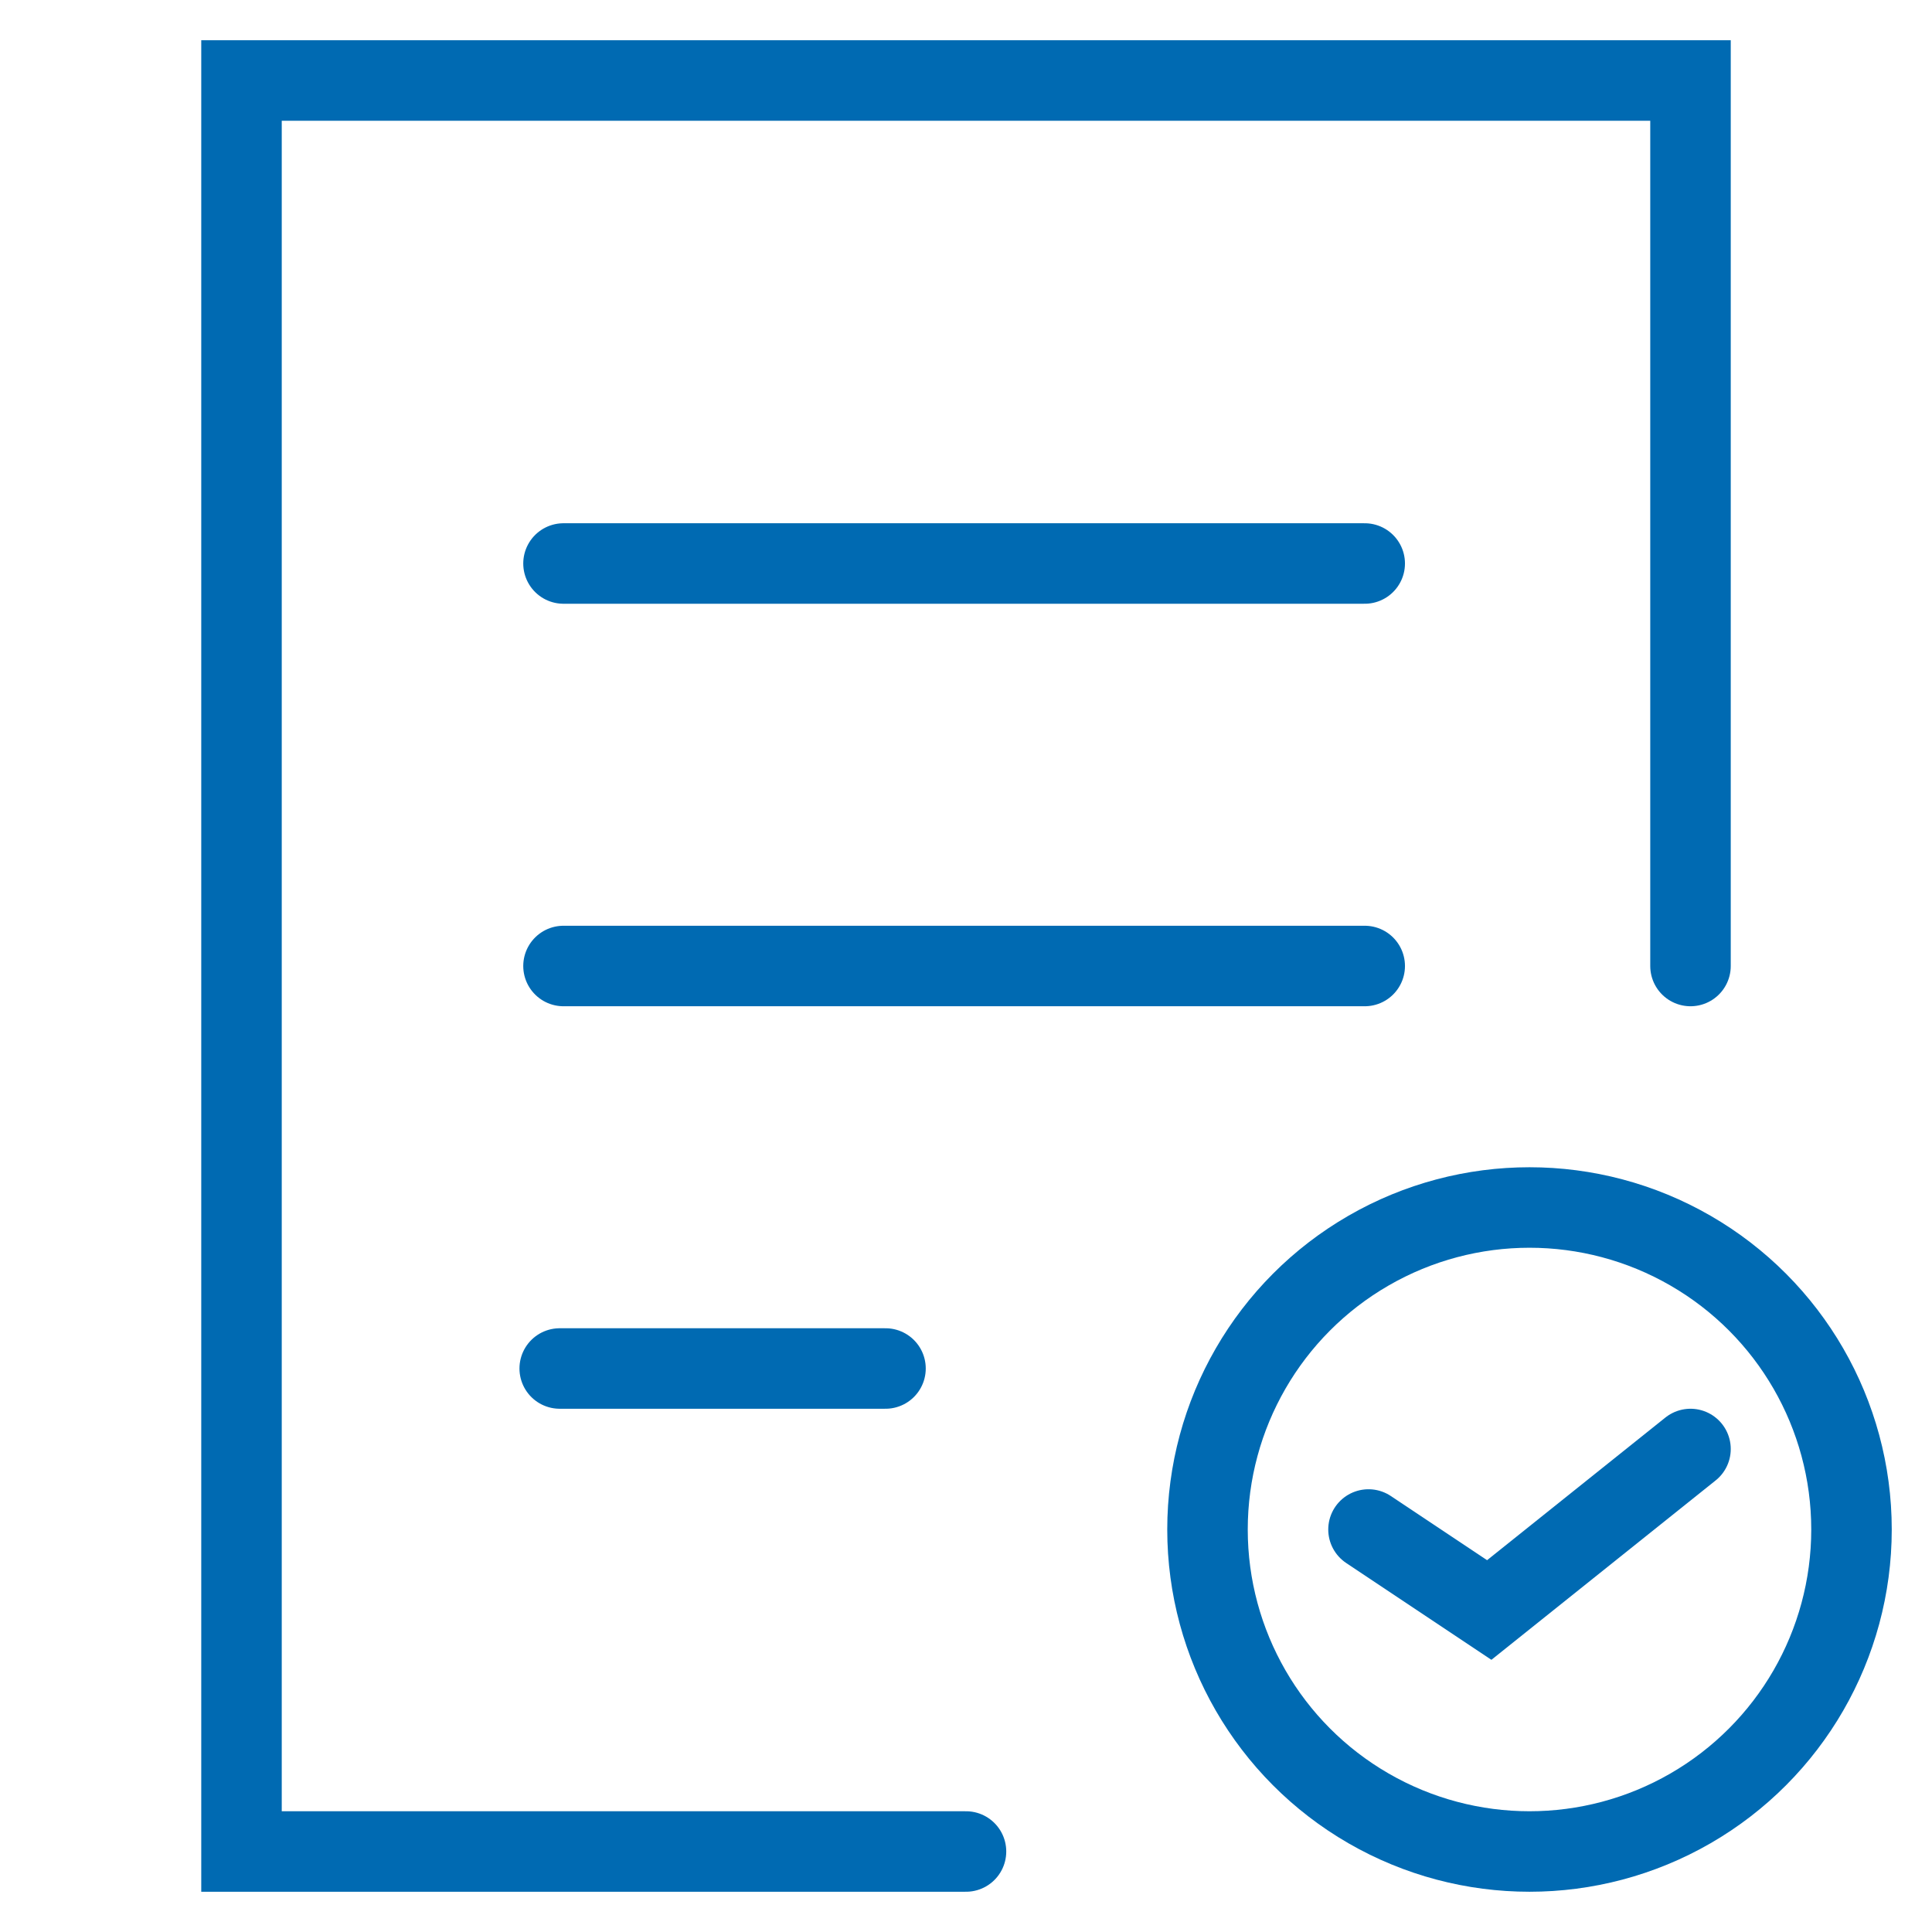
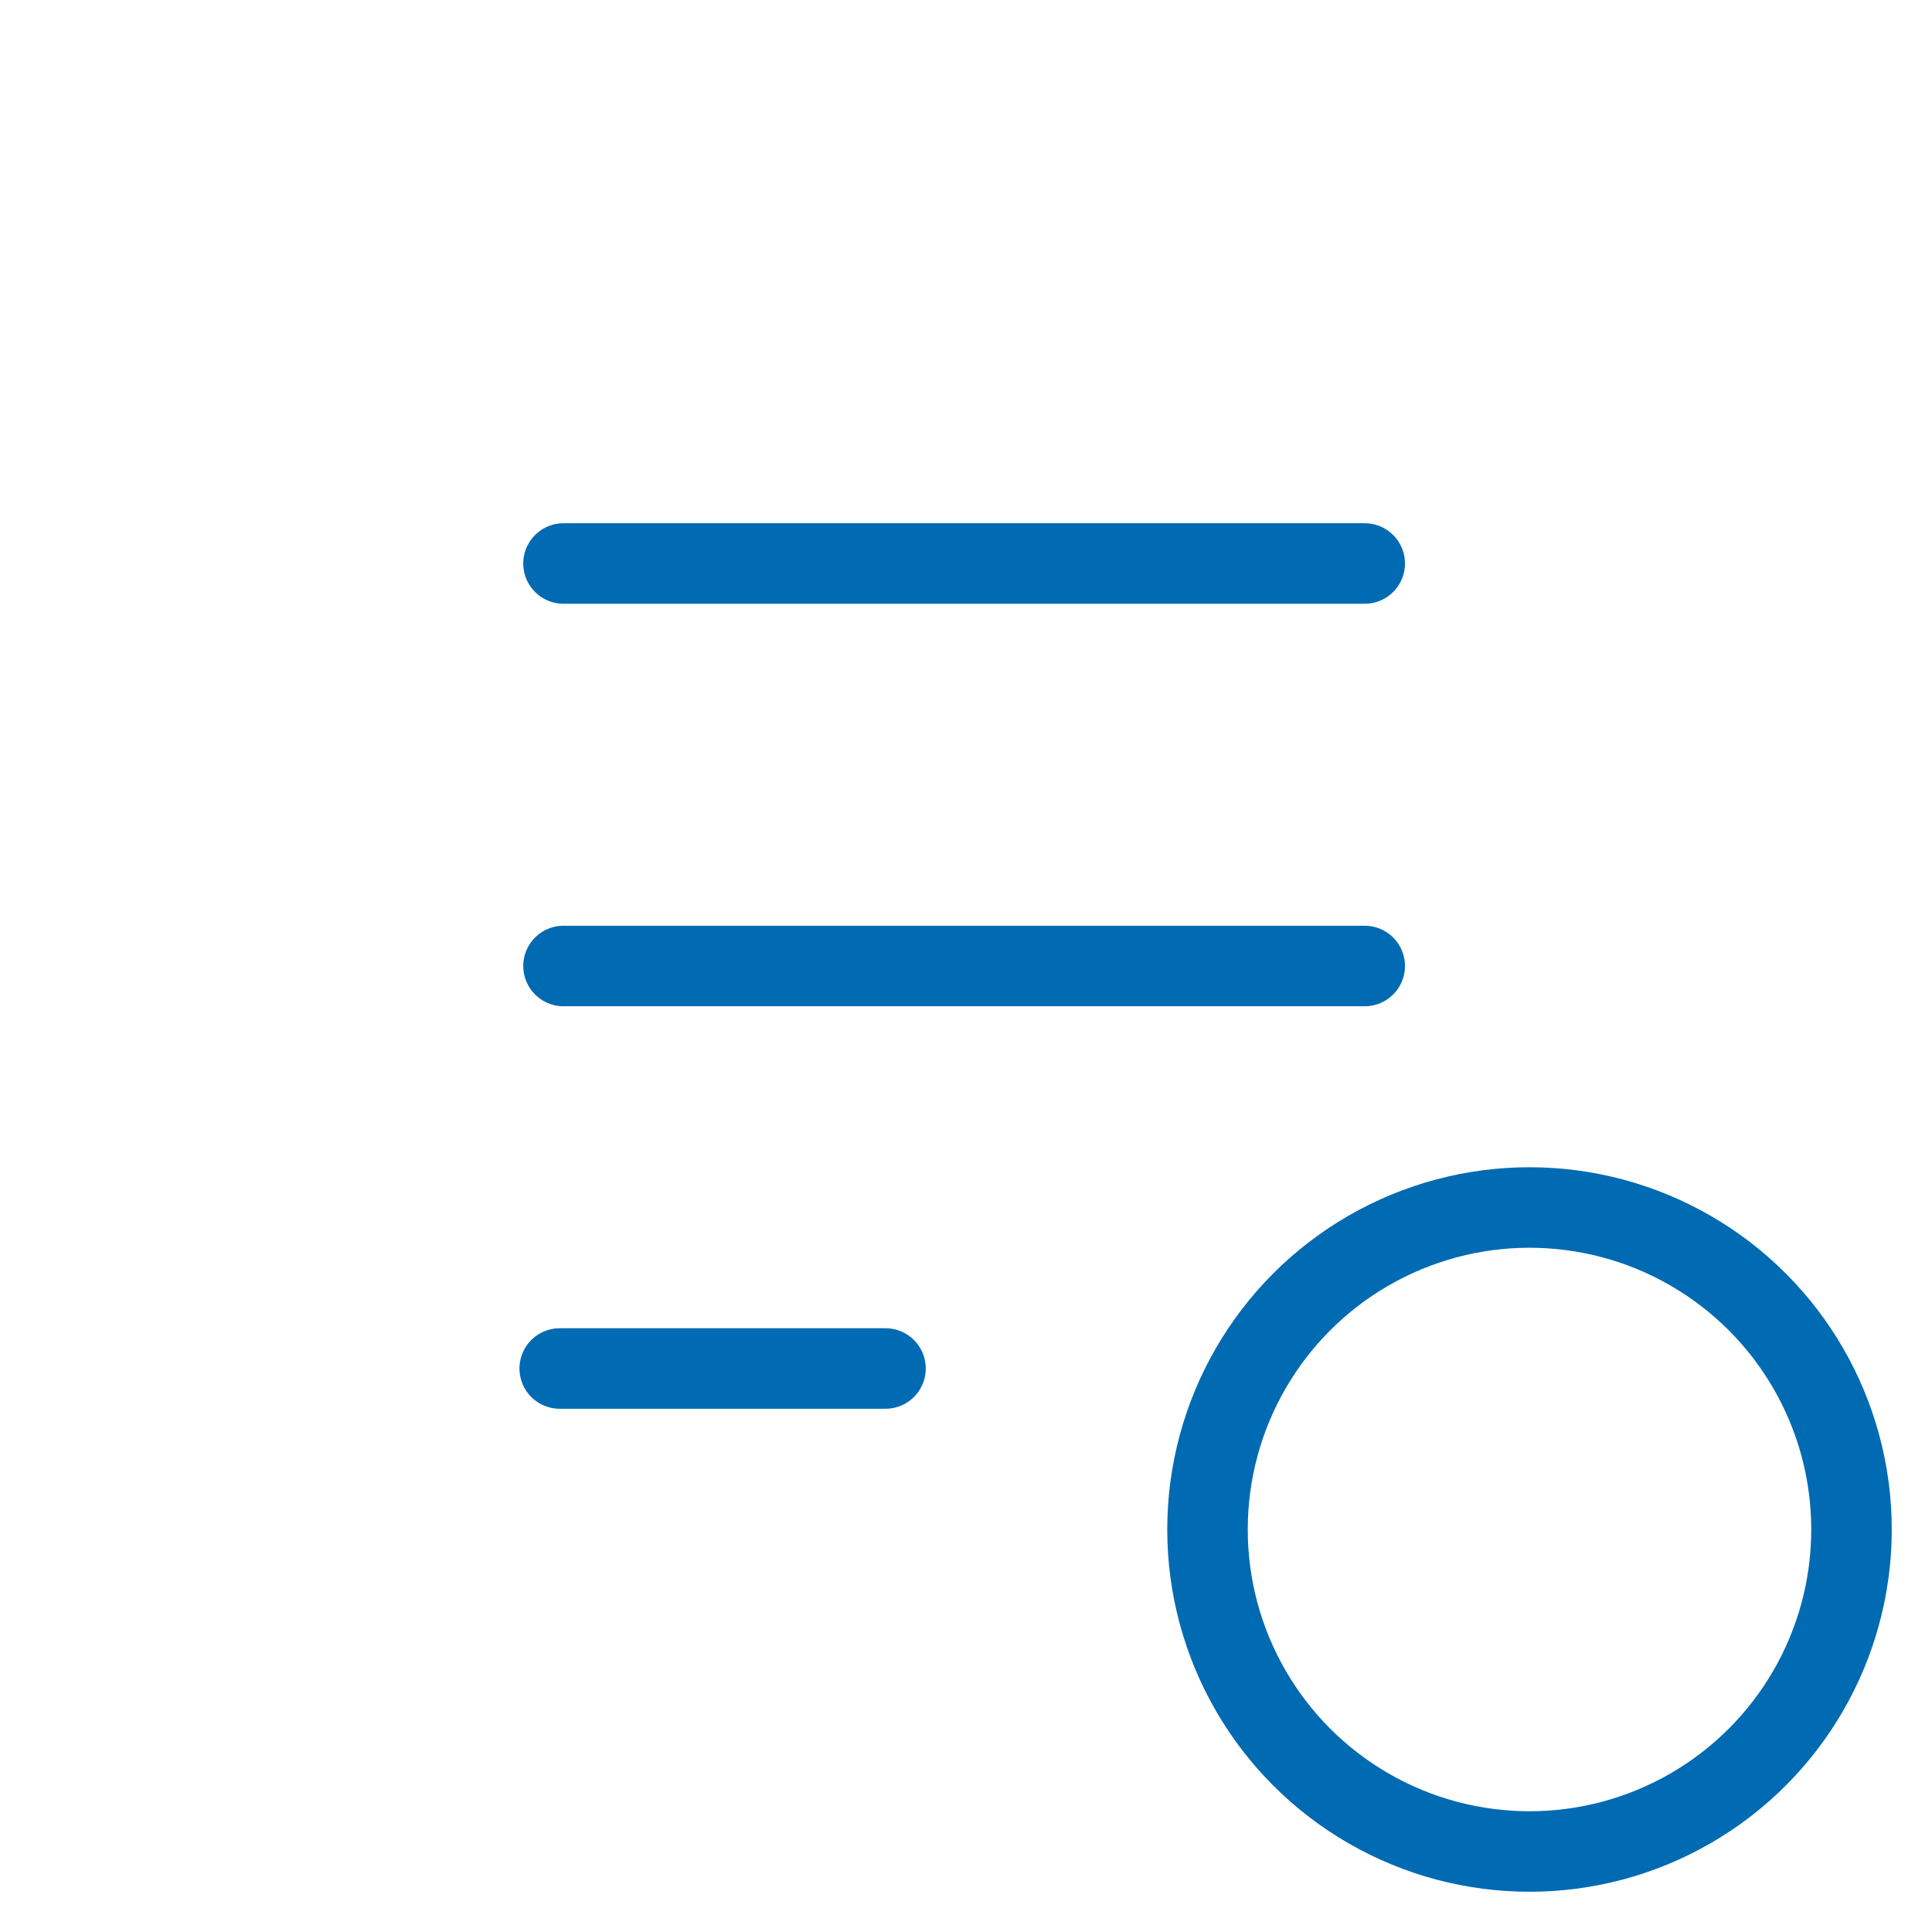
<svg xmlns="http://www.w3.org/2000/svg" width="48" height="48" viewBox="0 0 48 48" fill="none">
-   <path d="M24 46H6V2H42V24" stroke="#006AB2" stroke-width="2" stroke-miterlimit="10" stroke-linecap="round" />
  <path d="M14 14H33.906" stroke="#006AB2" stroke-width="2" stroke-miterlimit="10" stroke-linecap="round" />
  <path d="M14 24H33.906" stroke="#006AB2" stroke-width="2" stroke-miterlimit="10" stroke-linecap="round" />
  <path d="M13.906 34H22" stroke="#006AB2" stroke-width="2" stroke-miterlimit="10" stroke-linecap="round" />
  <circle cx="38" cy="38" r="8" stroke="#006AB2" stroke-width="2" />
-   <path d="M34 38L37 40L42 36" stroke="#006AB2" stroke-width="2" stroke-linecap="round" />
</svg>